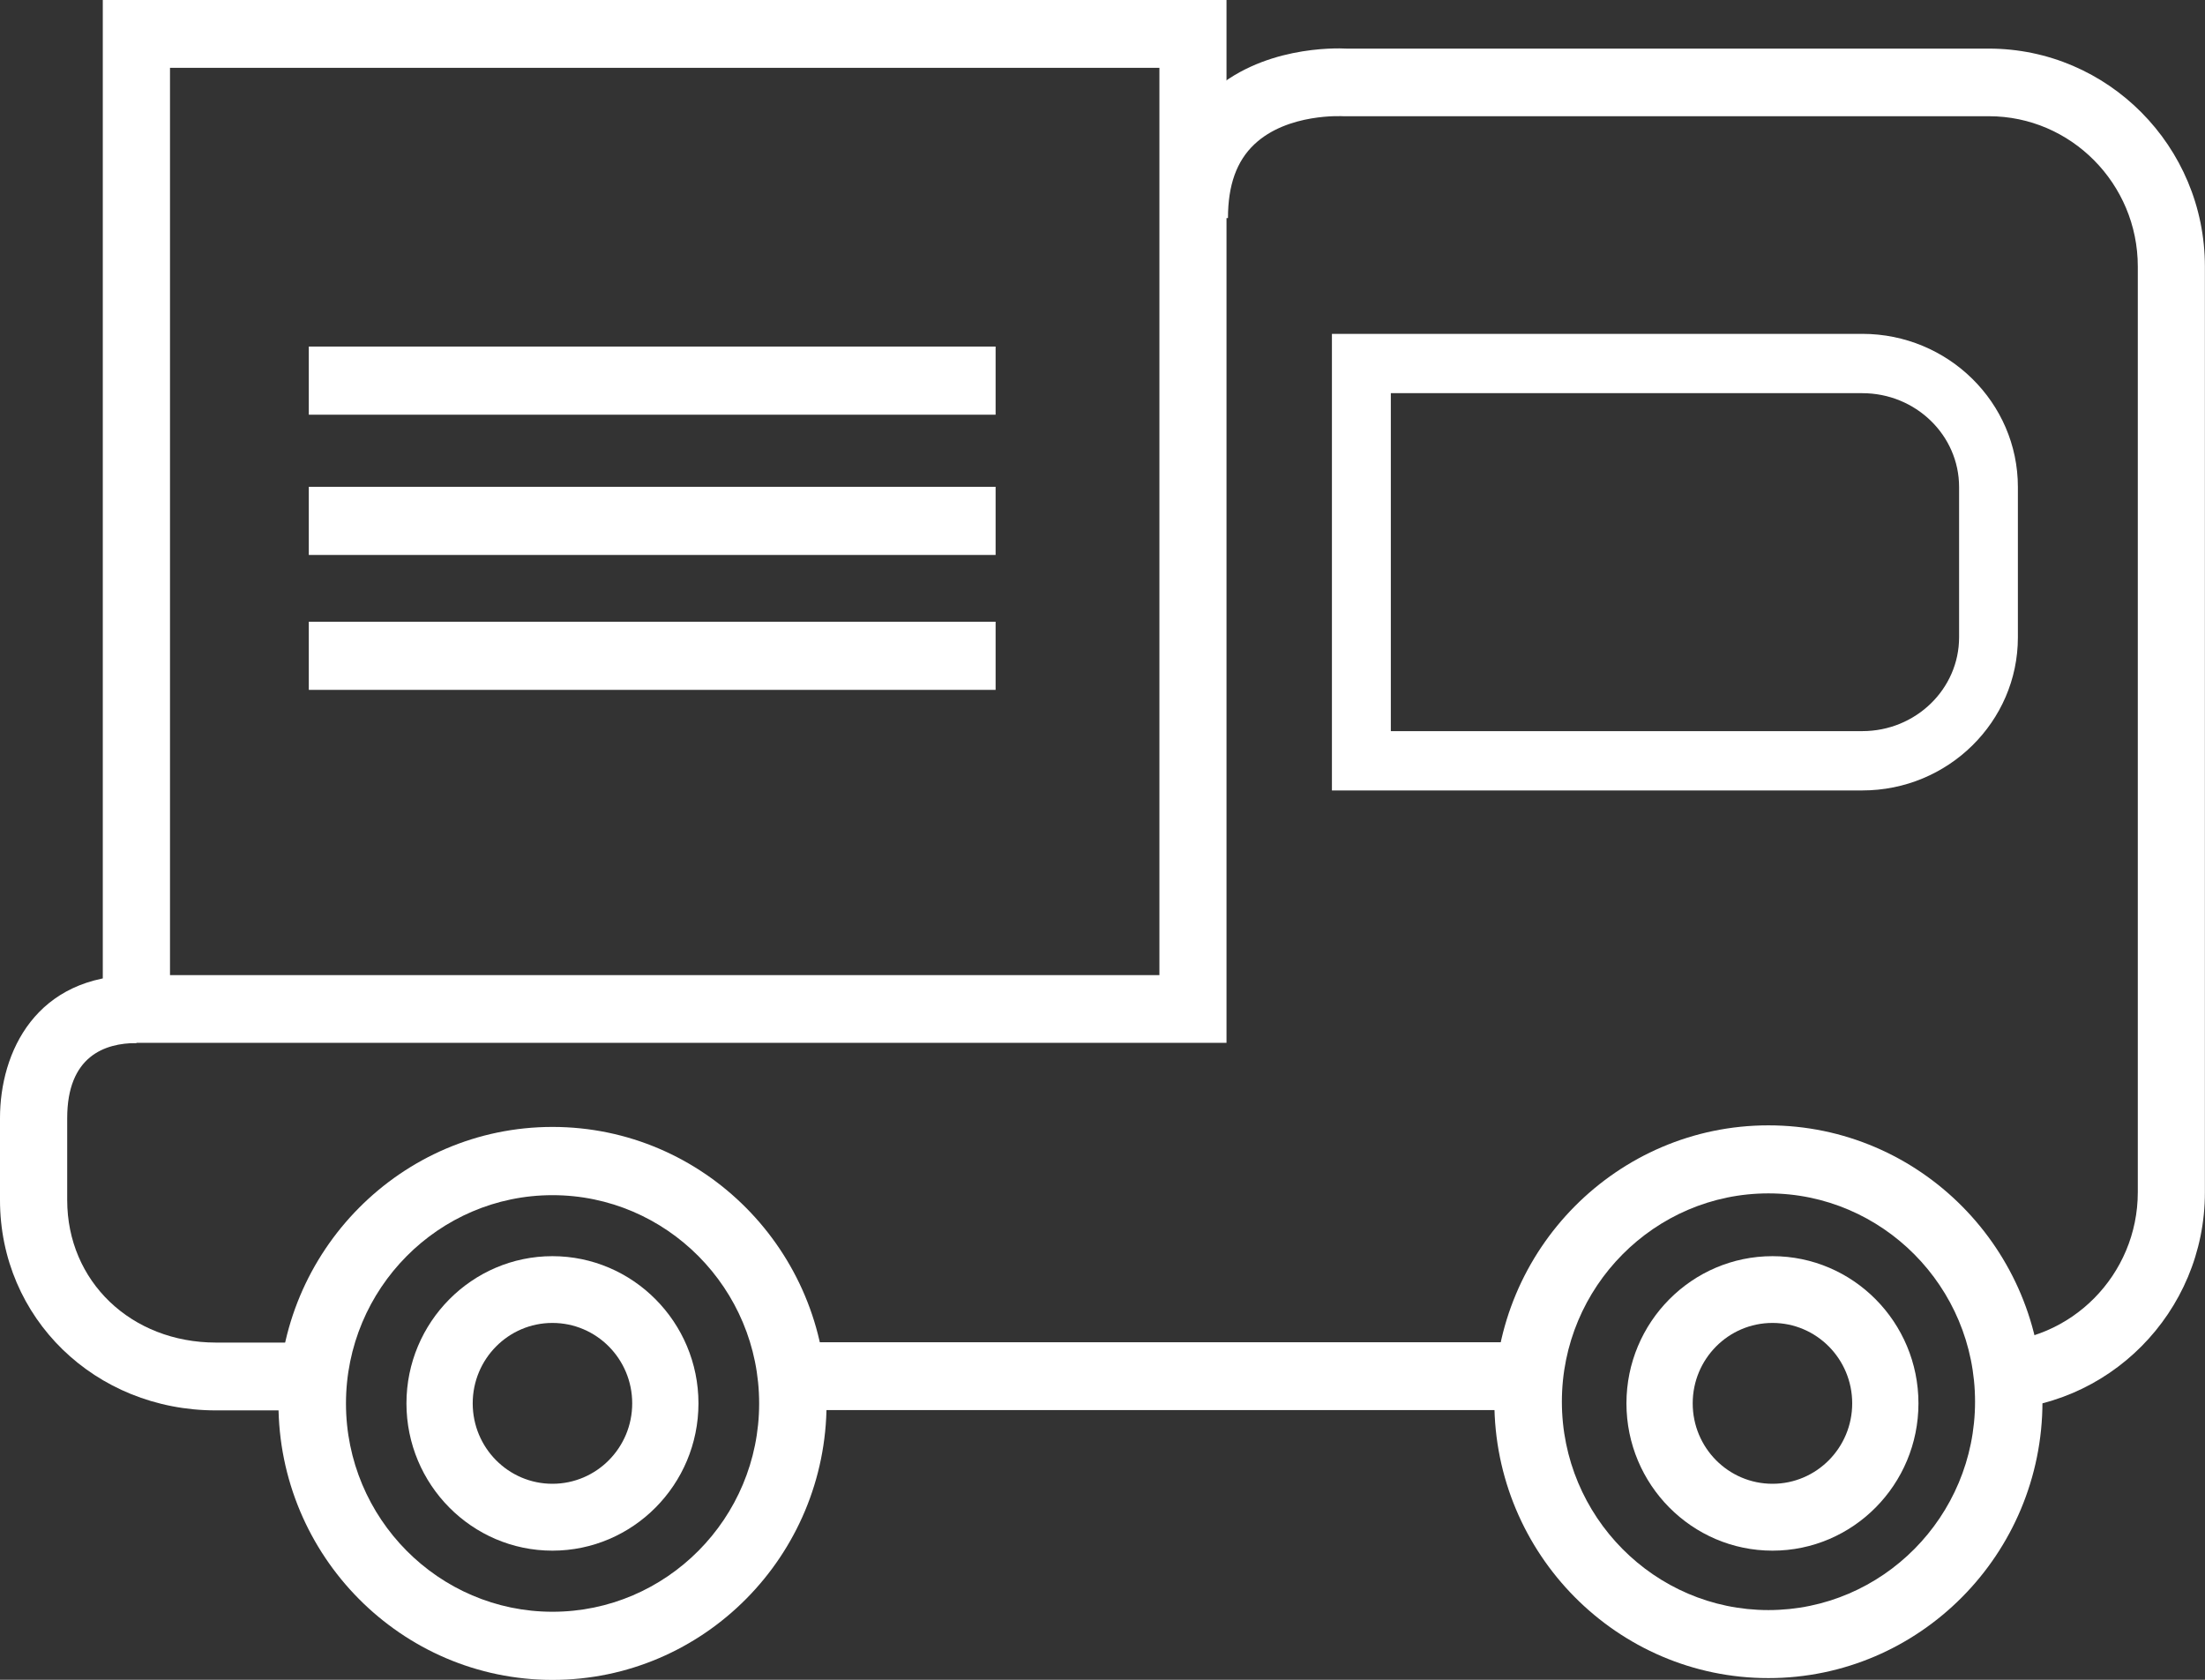
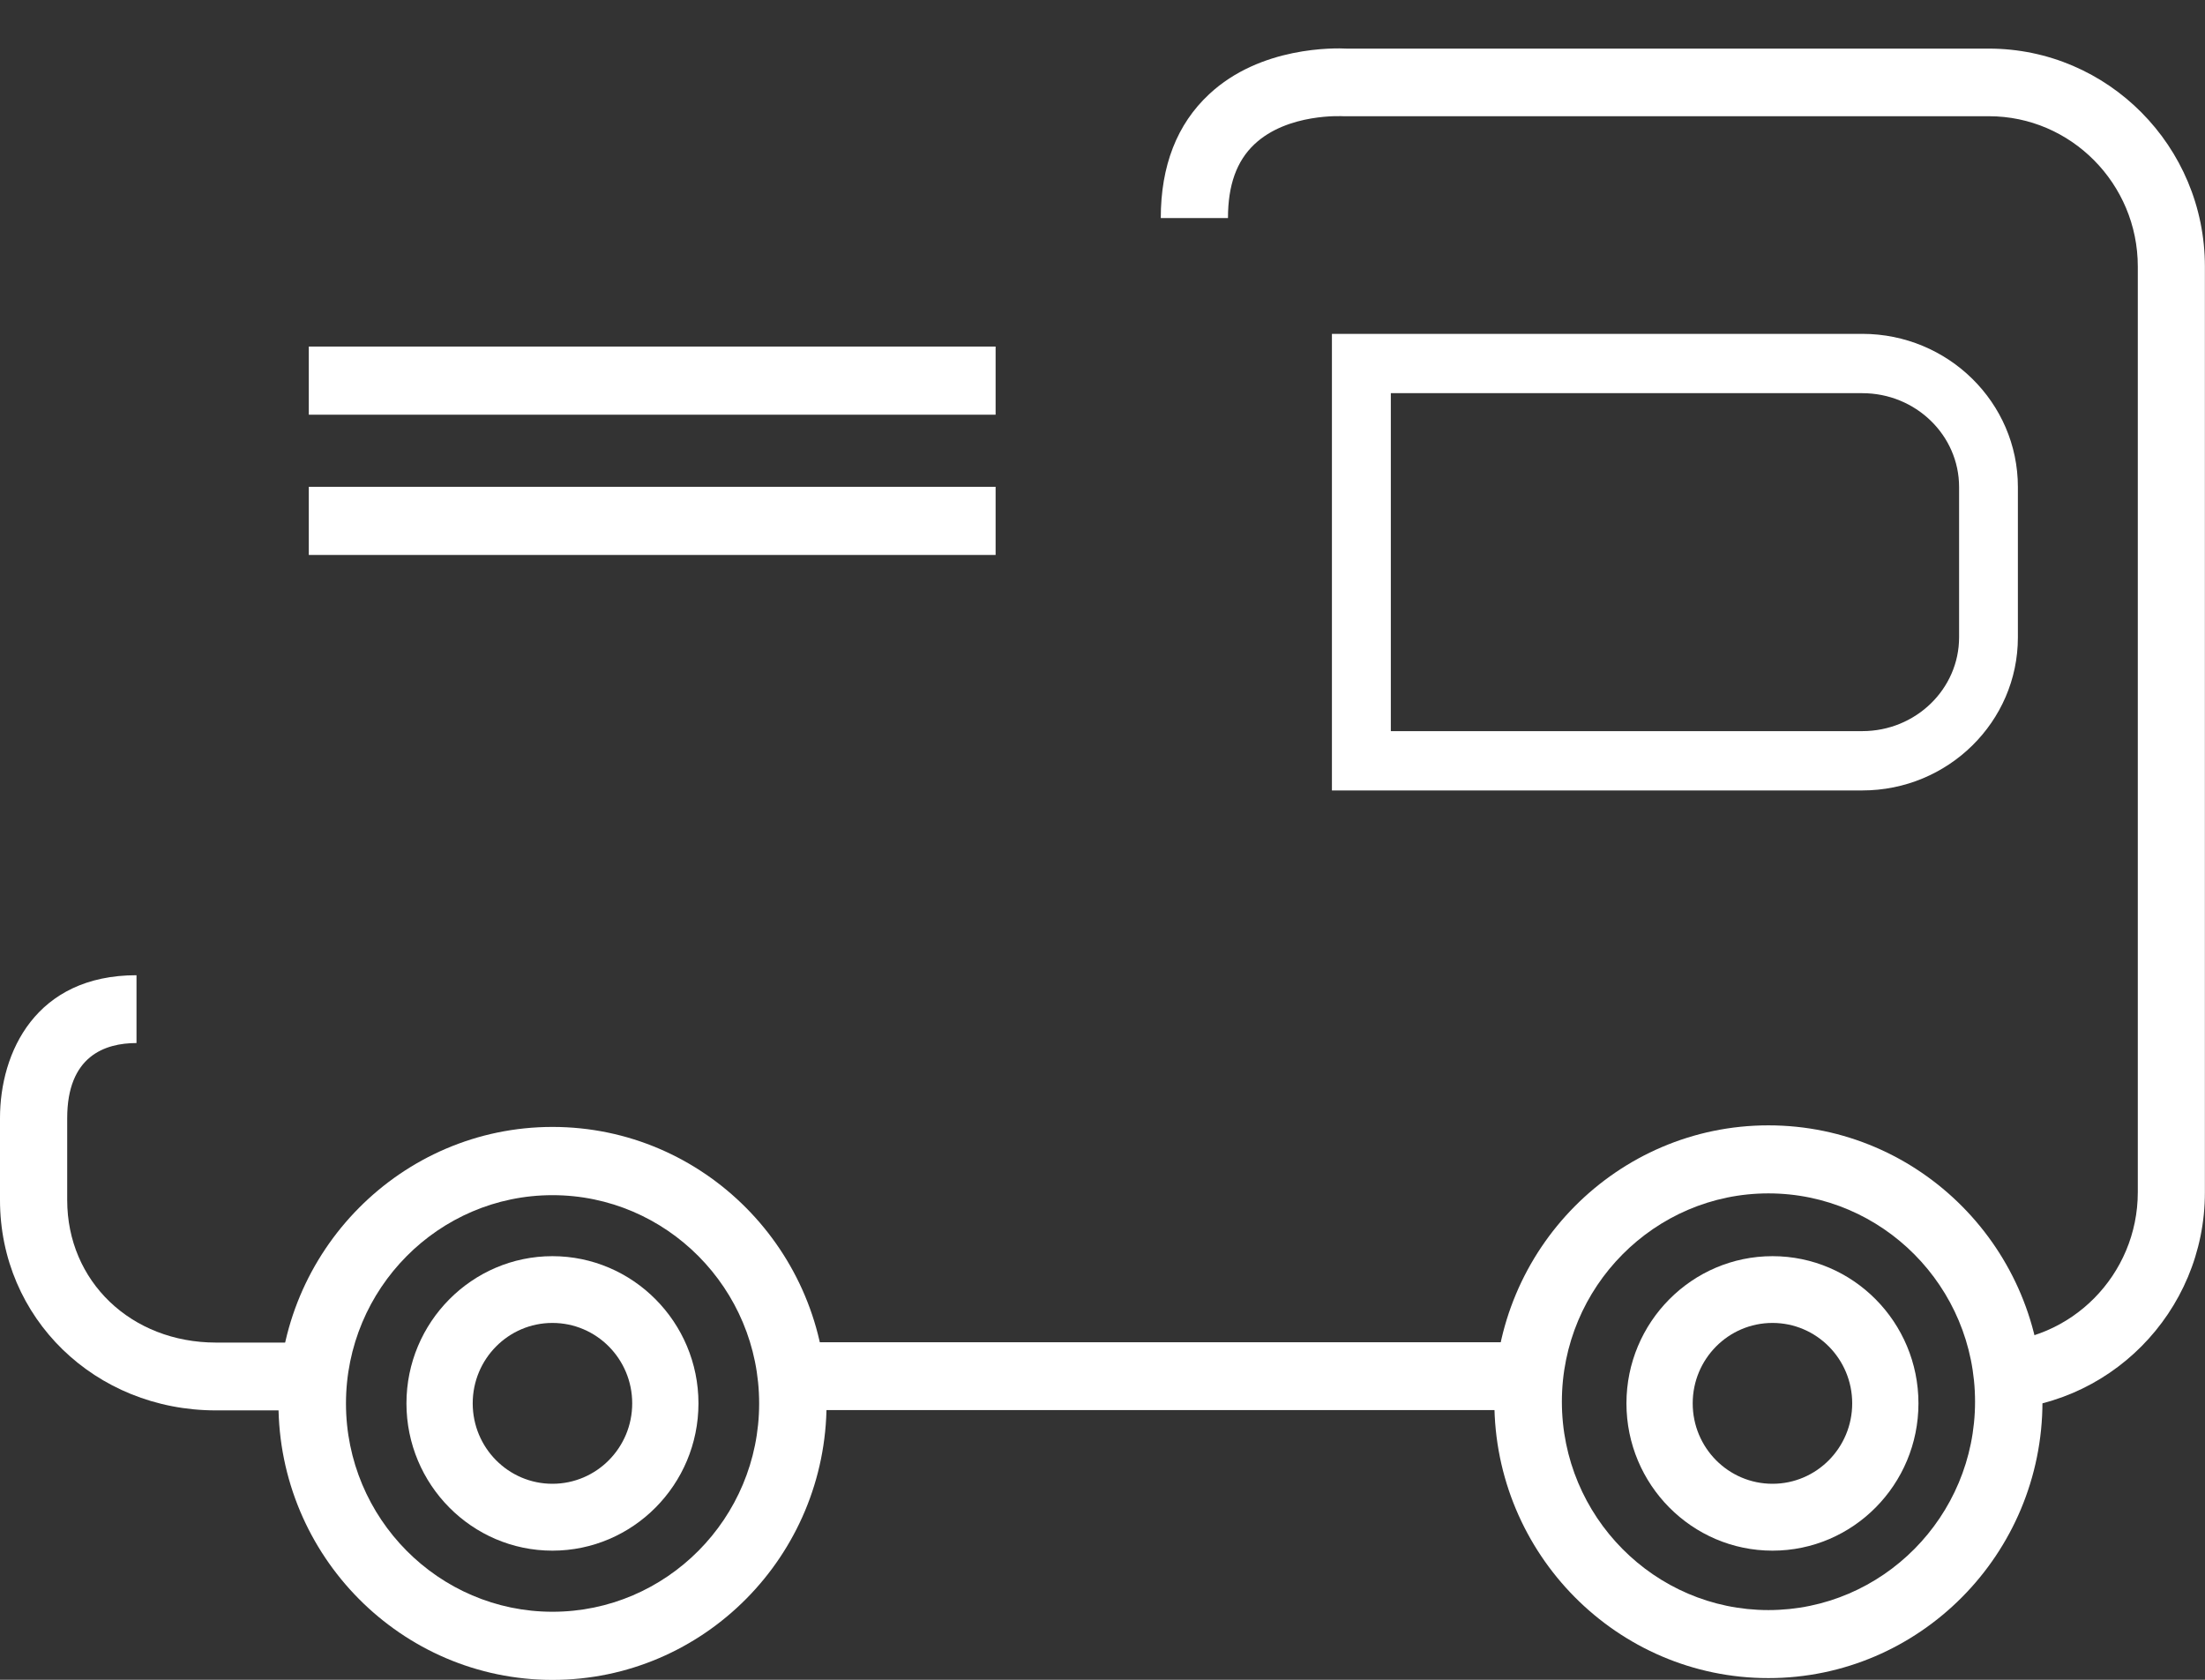
<svg xmlns="http://www.w3.org/2000/svg" width="21" height="16" viewBox="0 0 21 16" fill="none">
  <rect x="0" y="0" width="21" height="16" fill="#333333" stroke="none" />
  <path d="M17.736 7.529H12.685V3.18H17.736C18.553 3.18 19.218 3.834 19.218 4.639V6.071C19.218 6.875 18.553 7.529 17.736 7.529ZM13.246 6.964H17.736C18.245 6.964 18.658 6.563 18.658 6.07V4.639C18.658 4.146 18.245 3.745 17.736 3.745H13.246V6.964Z" fill="white" />
  <path d="M5.261 14.77C4.495 14.77 3.871 14.141 3.871 13.367C3.871 12.594 4.496 11.965 5.261 11.965C6.027 11.965 6.652 12.594 6.652 13.367C6.652 14.141 6.028 14.77 5.261 14.77ZM5.261 12.601C4.842 12.601 4.502 12.944 4.502 13.367C4.502 13.79 4.842 14.133 5.261 14.133C5.681 14.133 6.021 13.79 6.021 13.367C6.021 12.944 5.681 12.601 5.261 12.601Z" fill="white" />
  <path d="M16.881 14.77C16.114 14.77 15.49 14.141 15.49 13.367C15.49 12.594 16.114 11.965 16.881 11.965C17.648 11.965 18.271 12.594 18.271 13.367C18.271 14.141 17.648 14.77 16.881 14.77ZM16.881 12.601C16.461 12.601 16.121 12.944 16.121 13.367C16.121 13.79 16.461 14.133 16.881 14.133C17.3 14.133 17.64 13.79 17.64 13.367C17.64 12.944 17.3 12.601 16.881 12.601Z" fill="white" />
  <path d="M5.262 16.001C3.823 16.001 2.652 14.82 2.652 13.368C2.652 11.916 3.823 10.734 5.262 10.734C6.702 10.734 7.872 11.915 7.872 13.367C7.872 14.819 6.702 16.001 5.262 16.001ZM5.262 11.384C4.178 11.384 3.295 12.274 3.295 13.368C3.295 14.462 4.178 15.352 5.262 15.352C6.347 15.352 7.23 14.462 7.23 13.368C7.23 12.274 6.347 11.384 5.262 11.384Z" fill="white" />
  <path d="M16.842 15.984C15.403 15.984 14.232 14.803 14.232 13.351C14.232 11.899 15.403 10.719 16.842 10.719C18.282 10.719 19.452 11.899 19.452 13.351C19.452 14.803 18.282 15.984 16.842 15.984ZM16.842 11.367C15.758 11.367 14.875 12.257 14.875 13.351C14.875 14.445 15.758 15.336 16.842 15.336C17.927 15.336 18.81 14.445 18.81 13.351C18.81 12.257 17.927 11.367 16.842 11.367Z" fill="white" />
  <path d="M9.482 3.301H2.941V3.95H9.482V3.301Z" fill="white" />
  <path d="M9.482 4.637H2.941V5.286H9.482V4.637Z" fill="white" />
-   <path d="M9.482 5.922H2.941V6.571H9.482V5.922Z" fill="white" />
-   <path d="M11.681 9.933H0.979V0H11.681V9.933ZM1.619 9.288H11.042V0.646H1.619V9.288Z" fill="white" />
+   <path d="M9.482 5.922H2.941H9.482V5.922Z" fill="white" />
  <path d="M2.915 13.434H2.057C0.904 13.434 0 12.554 0 11.431V10.65C0 10.023 0.34 9.289 1.3 9.289V9.935C0.999 9.935 0.64 10.059 0.64 10.65V11.431C0.64 12.205 1.249 12.788 2.058 12.788H2.916V13.434H2.915Z" fill="white" />
  <path d="M14.554 12.785H7.404V13.431H14.554V12.785Z" fill="white" />
  <path d="M18.942 13.431V12.786C19.723 12.786 20.36 12.144 20.36 11.356V2.538C20.36 1.75 19.723 1.107 18.942 1.107H12.794C12.79 1.107 12.264 1.075 11.947 1.374C11.777 1.534 11.695 1.764 11.695 2.077H11.055C11.055 1.58 11.209 1.183 11.515 0.898C12.005 0.439 12.714 0.457 12.827 0.463H18.941C20.075 0.463 20.999 1.394 20.999 2.539V11.357C21 12.5 20.076 13.431 18.942 13.431Z" fill="white" />
</svg>